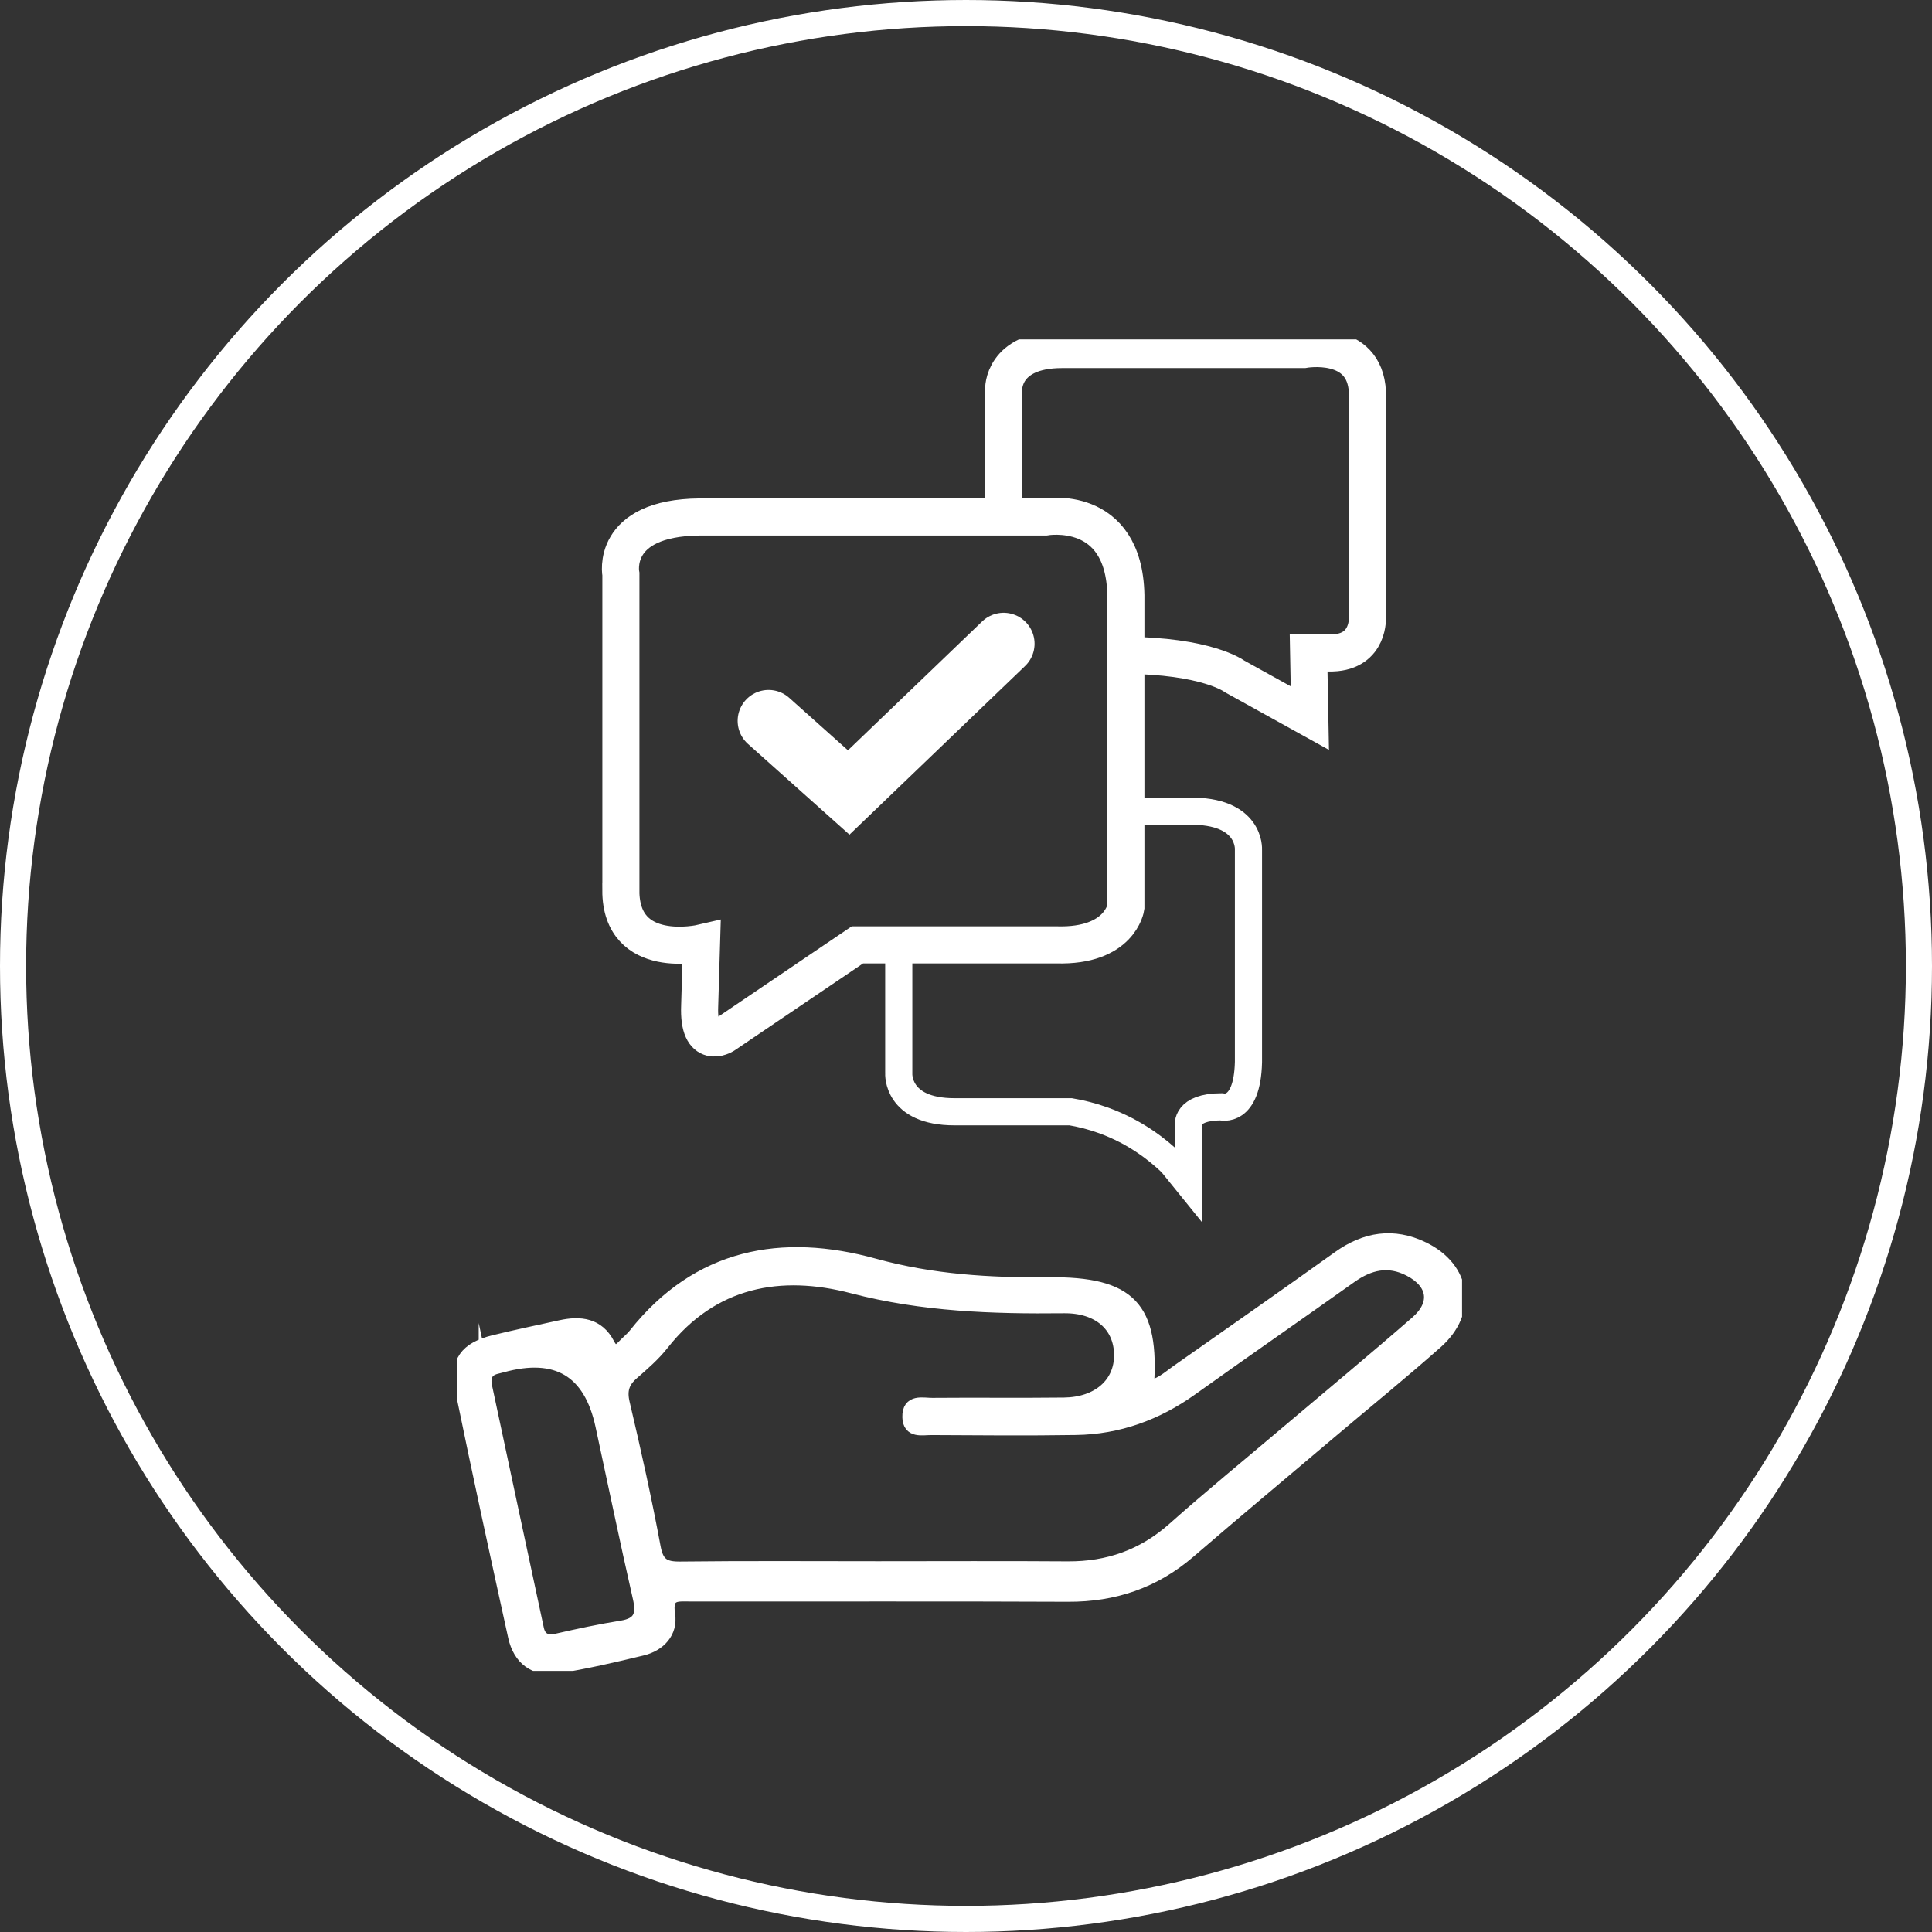
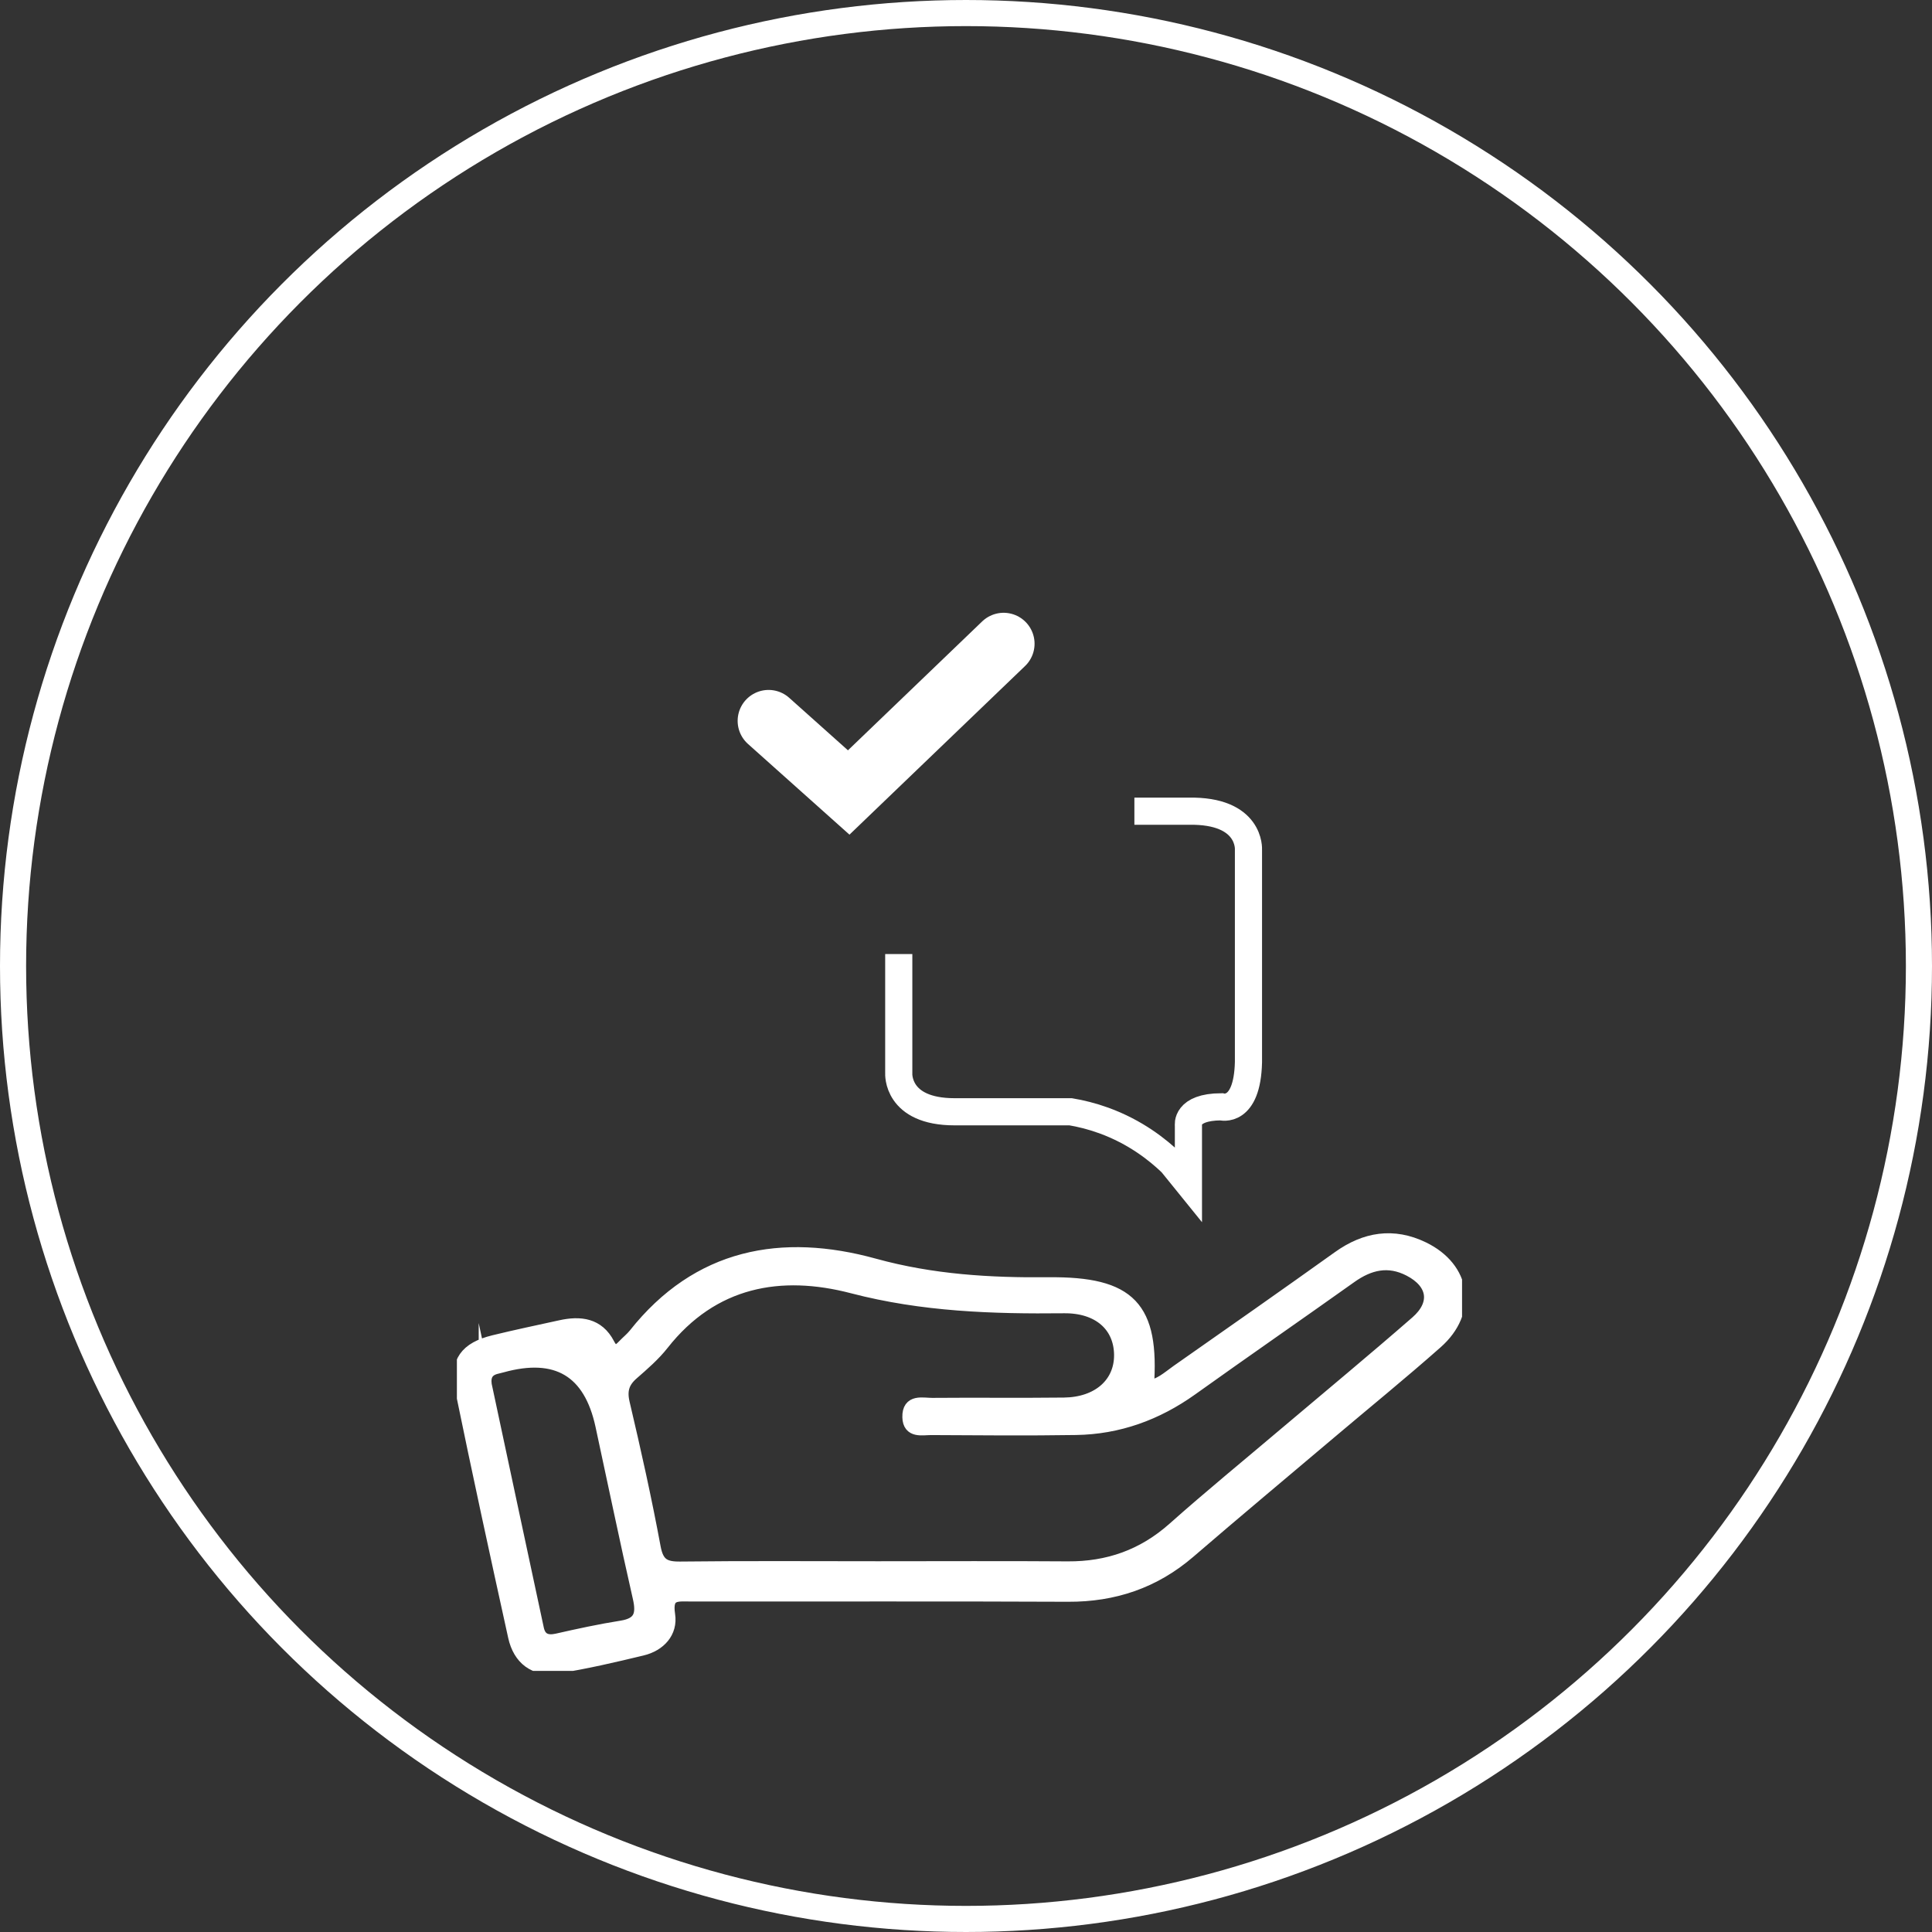
<svg xmlns="http://www.w3.org/2000/svg" width="148" height="148" viewBox="0 0 148 148" fill="none">
  <rect x="0" y="0" width="148" height="148" fill="#333333" stroke="none" />
  <circle cx="74" cy="74" r="73" stroke="white" stroke-width="2" />
  <g clip-path="url(#clip0_2363_2)">
    <path d="M87.896 106.235C88.829 106.176 89.475 105.548 90.176 105.054C94.311 102.158 98.445 99.262 102.551 96.326C104.594 94.863 106.74 94.522 109.01 95.619C112.202 97.161 112.691 100.473 110.036 102.825C107.367 105.187 104.594 107.441 101.87 109.744C98.273 112.788 94.651 115.808 91.084 118.882C88.404 121.185 85.335 122.218 81.817 122.203C72.19 122.158 62.568 122.193 52.941 122.183C51.91 122.183 50.953 121.99 51.219 123.7C51.426 125.02 50.514 126.013 49.186 126.33C47.03 126.849 44.864 127.358 42.673 127.699C40.956 127.965 39.791 127.046 39.421 125.376C38.03 119.065 36.658 112.754 35.36 106.423C34.931 104.332 35.716 103.294 37.832 102.776C39.53 102.36 41.237 102.005 42.944 101.629C44.444 101.298 45.801 101.446 46.591 102.968C46.971 103.705 47.316 103.596 47.775 103.107C48.051 102.815 48.377 102.558 48.629 102.247C53.479 96.119 59.904 94.952 66.975 96.904C71.406 98.125 75.817 98.387 80.332 98.343C86.569 98.283 88.325 100.156 87.896 106.23V106.235ZM67.261 120.098C72.106 120.098 76.952 120.073 81.792 120.108C84.886 120.127 87.565 119.188 89.909 117.108C92.727 114.602 95.643 112.22 98.519 109.783C101.86 106.957 105.23 104.169 108.526 101.293C110.145 99.879 109.868 98.254 107.979 97.275C106.355 96.435 104.89 96.786 103.459 97.804C99.403 100.69 95.307 103.522 91.256 106.418C88.602 108.311 85.671 109.378 82.419 109.428C78.718 109.487 75.017 109.452 71.317 109.433C70.631 109.433 69.649 109.69 69.624 108.558C69.595 107.263 70.68 107.589 71.41 107.584C74.776 107.555 78.141 107.599 81.501 107.56C84.136 107.53 85.853 106.003 85.843 103.804C85.829 101.545 84.166 100.072 81.501 100.102C76.049 100.161 70.685 99.988 65.312 98.585C59.79 97.142 54.594 98.061 50.75 102.944C50.089 103.784 49.26 104.5 48.451 105.207C47.711 105.85 47.509 106.507 47.745 107.505C48.609 111.167 49.428 114.849 50.114 118.546C50.356 119.846 50.903 120.137 52.117 120.122C57.165 120.063 62.208 120.098 67.256 120.098H67.261ZM37.171 106.082C38.503 112.314 39.826 118.551 41.168 124.783C41.341 125.588 41.874 125.816 42.683 125.633C44.316 125.262 45.959 124.906 47.612 124.644C49.038 124.417 49.27 123.691 48.969 122.381C47.968 117.997 47.06 113.589 46.107 109.195C45.199 105.001 42.648 103.484 38.454 104.644C38.326 104.678 38.197 104.713 38.064 104.743C37.339 104.906 37.068 105.355 37.171 106.087V106.082Z" fill="white" stroke="white" stroke-miterlimit="10" />
-     <path d="M47.563 68.201V43.999C47.563 43.999 46.699 39.665 53.602 39.601H80.065C80.065 39.601 86.105 38.528 86.248 45.586V69.5C86.248 69.5 85.819 72.525 80.929 72.382H65.682L55.468 79.296C55.468 79.296 53.455 80.551 53.598 77.042L53.741 72.238C53.741 72.238 47.558 73.677 47.558 68.206L47.563 68.201Z" stroke="white" stroke-width="2.84" stroke-miterlimit="10" />
    <path d="M58.877 55.222L65.015 60.708L76.882 49.312" stroke="white" stroke-width="4.74" stroke-miterlimit="10" stroke-linecap="round" />
-     <path d="M76.883 38.924V29.85C76.883 29.85 76.759 26.776 81.358 26.776H99.862C99.862 26.776 104.559 25.911 104.752 30.043V47.231C104.752 47.231 104.944 49.925 102.067 50.019H100.247L100.34 55.01L94.587 51.823C94.587 51.823 92.475 50.206 86.055 50.206" stroke="white" stroke-width="2.84" stroke-miterlimit="10" />
    <path d="M68.849 73.083V82.216C68.849 82.216 68.657 85.167 73.123 85.167H82.019C82.779 85.295 83.638 85.503 84.555 85.834C86.978 86.714 88.695 88.078 89.756 89.101L91.039 90.687V86.215C91.039 86.215 90.792 84.801 93.55 84.786C93.55 84.786 95.544 85.355 95.638 81.361V65.092C95.638 65.092 95.845 62.048 91.039 62.142C89.657 62.142 88.281 62.142 86.899 62.142" stroke="white" stroke-width="2.08" stroke-miterlimit="10" />
  </g>
  <defs>
    <clipPath id="clip0_2363_2">
      <rect width="77" height="102" fill="white" transform="translate(35 26)" />
    </clipPath>
  </defs>
</svg>